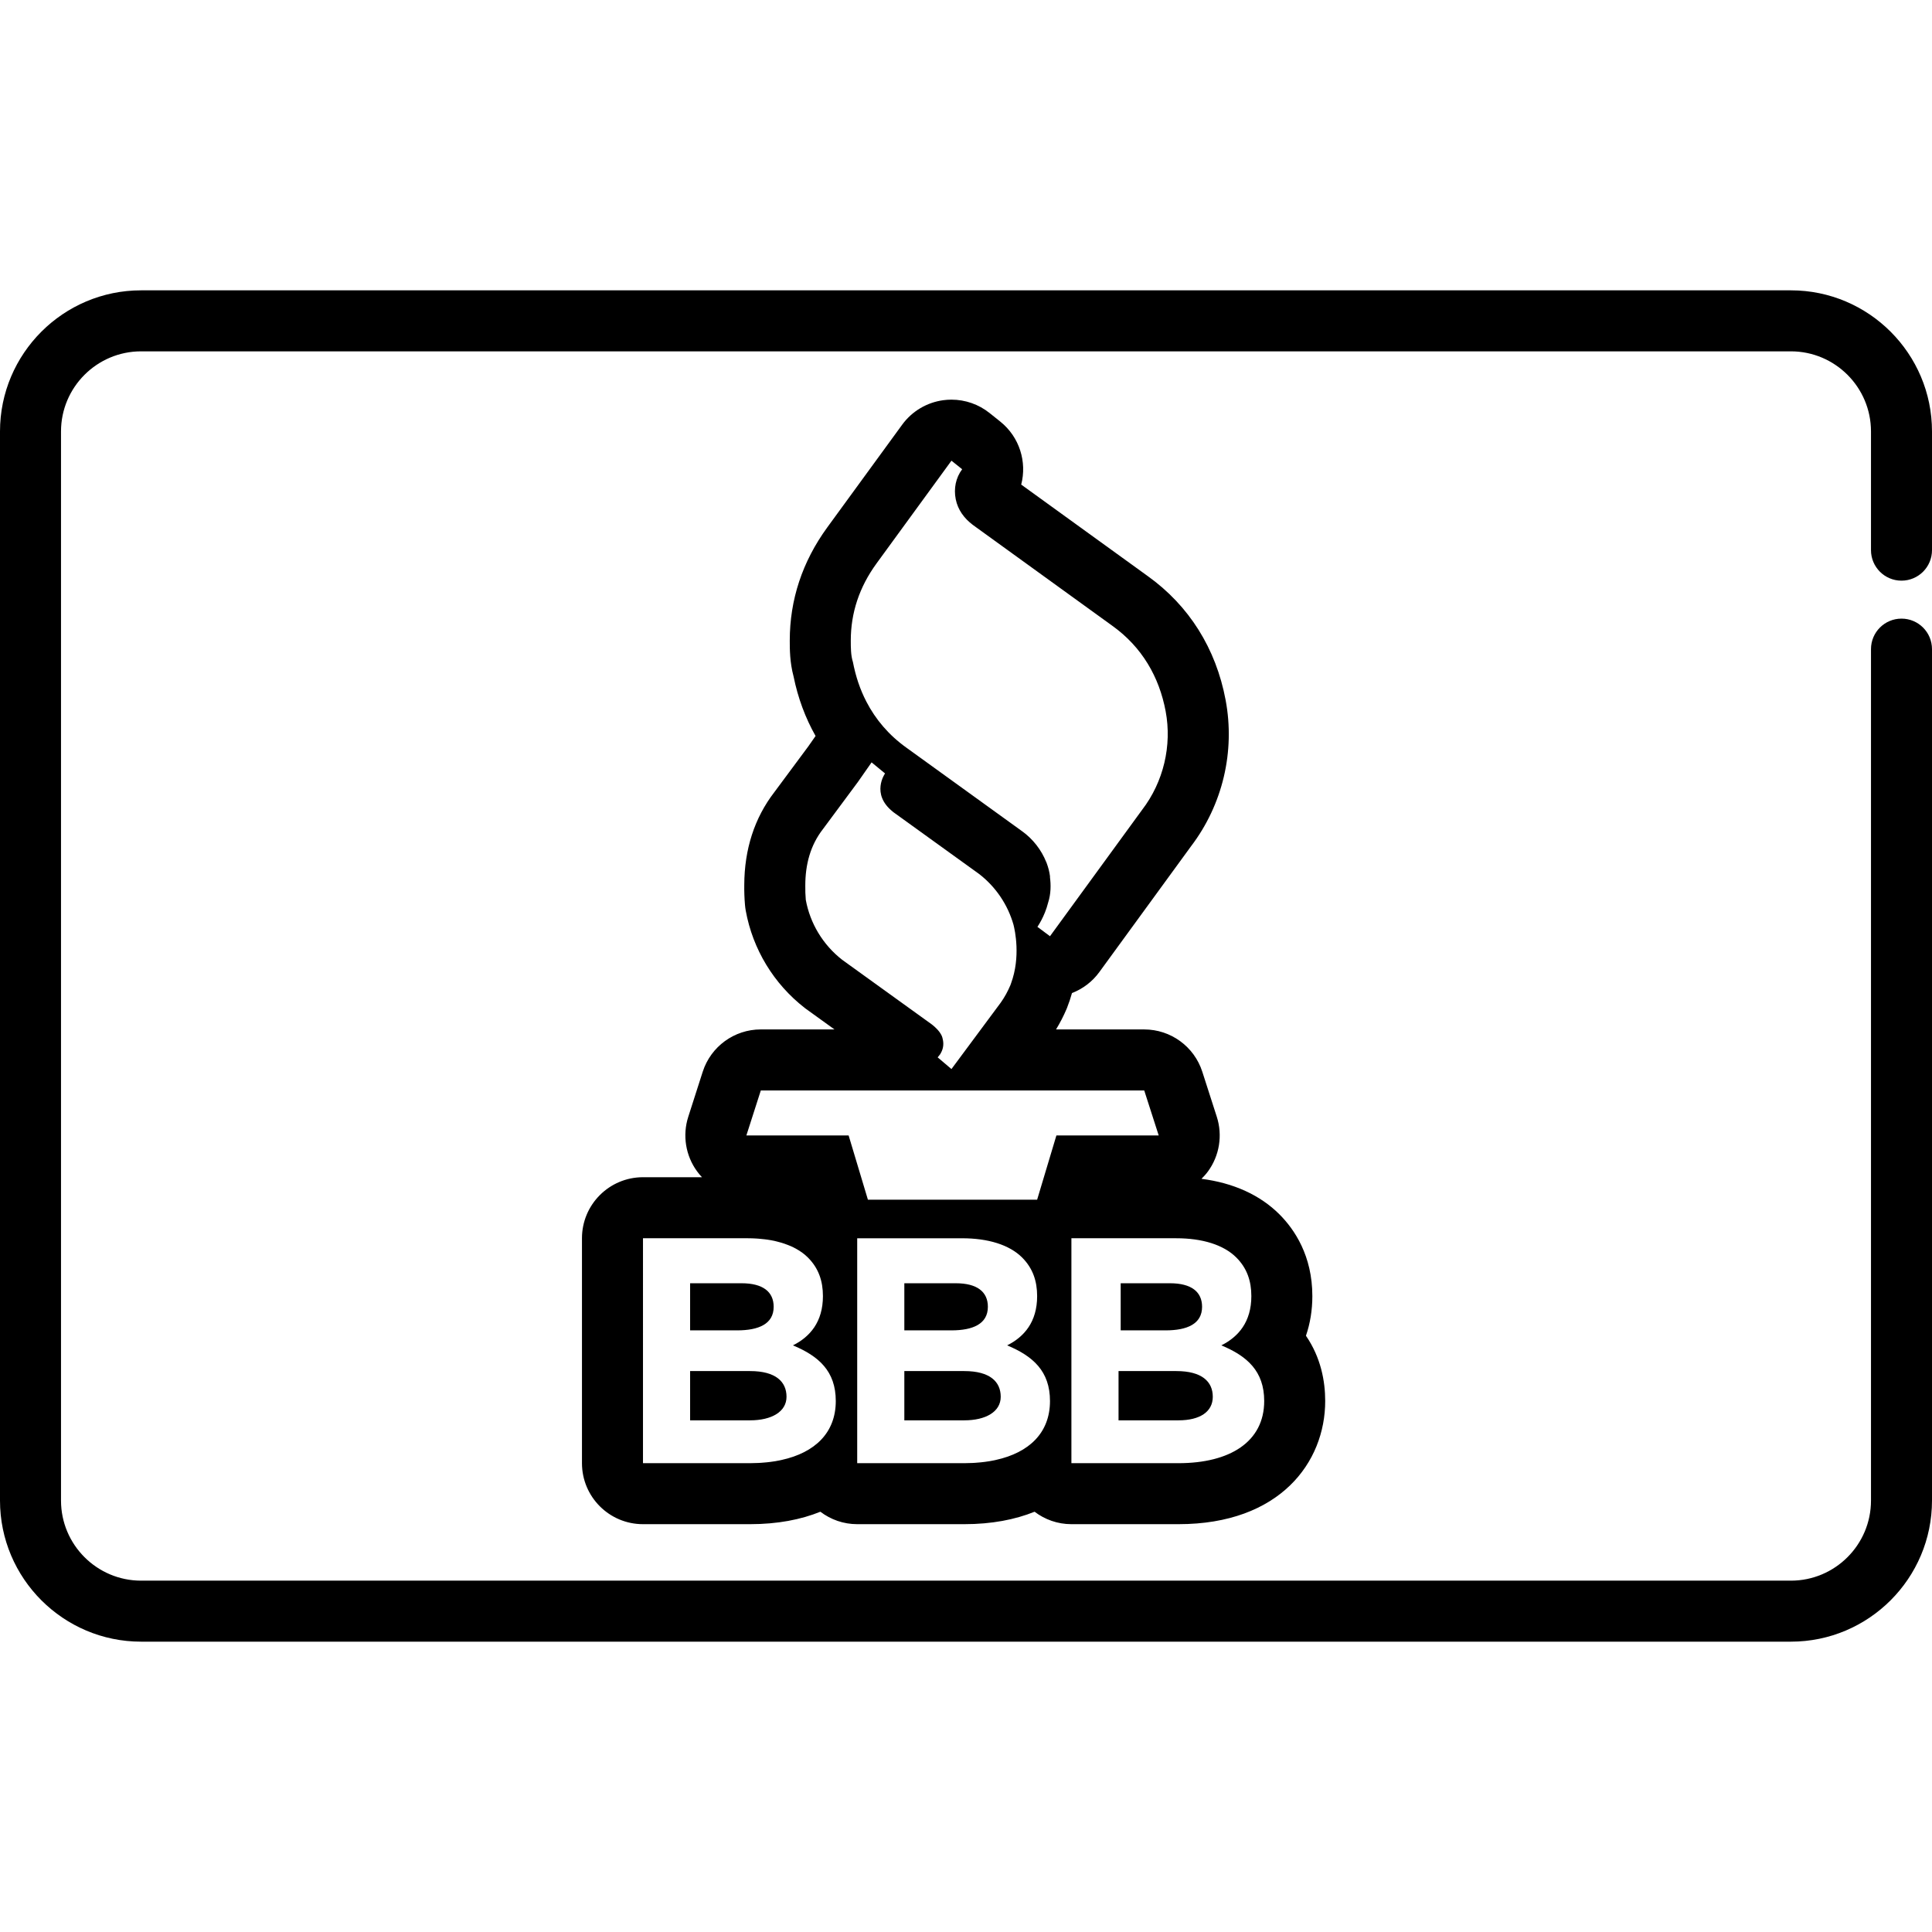
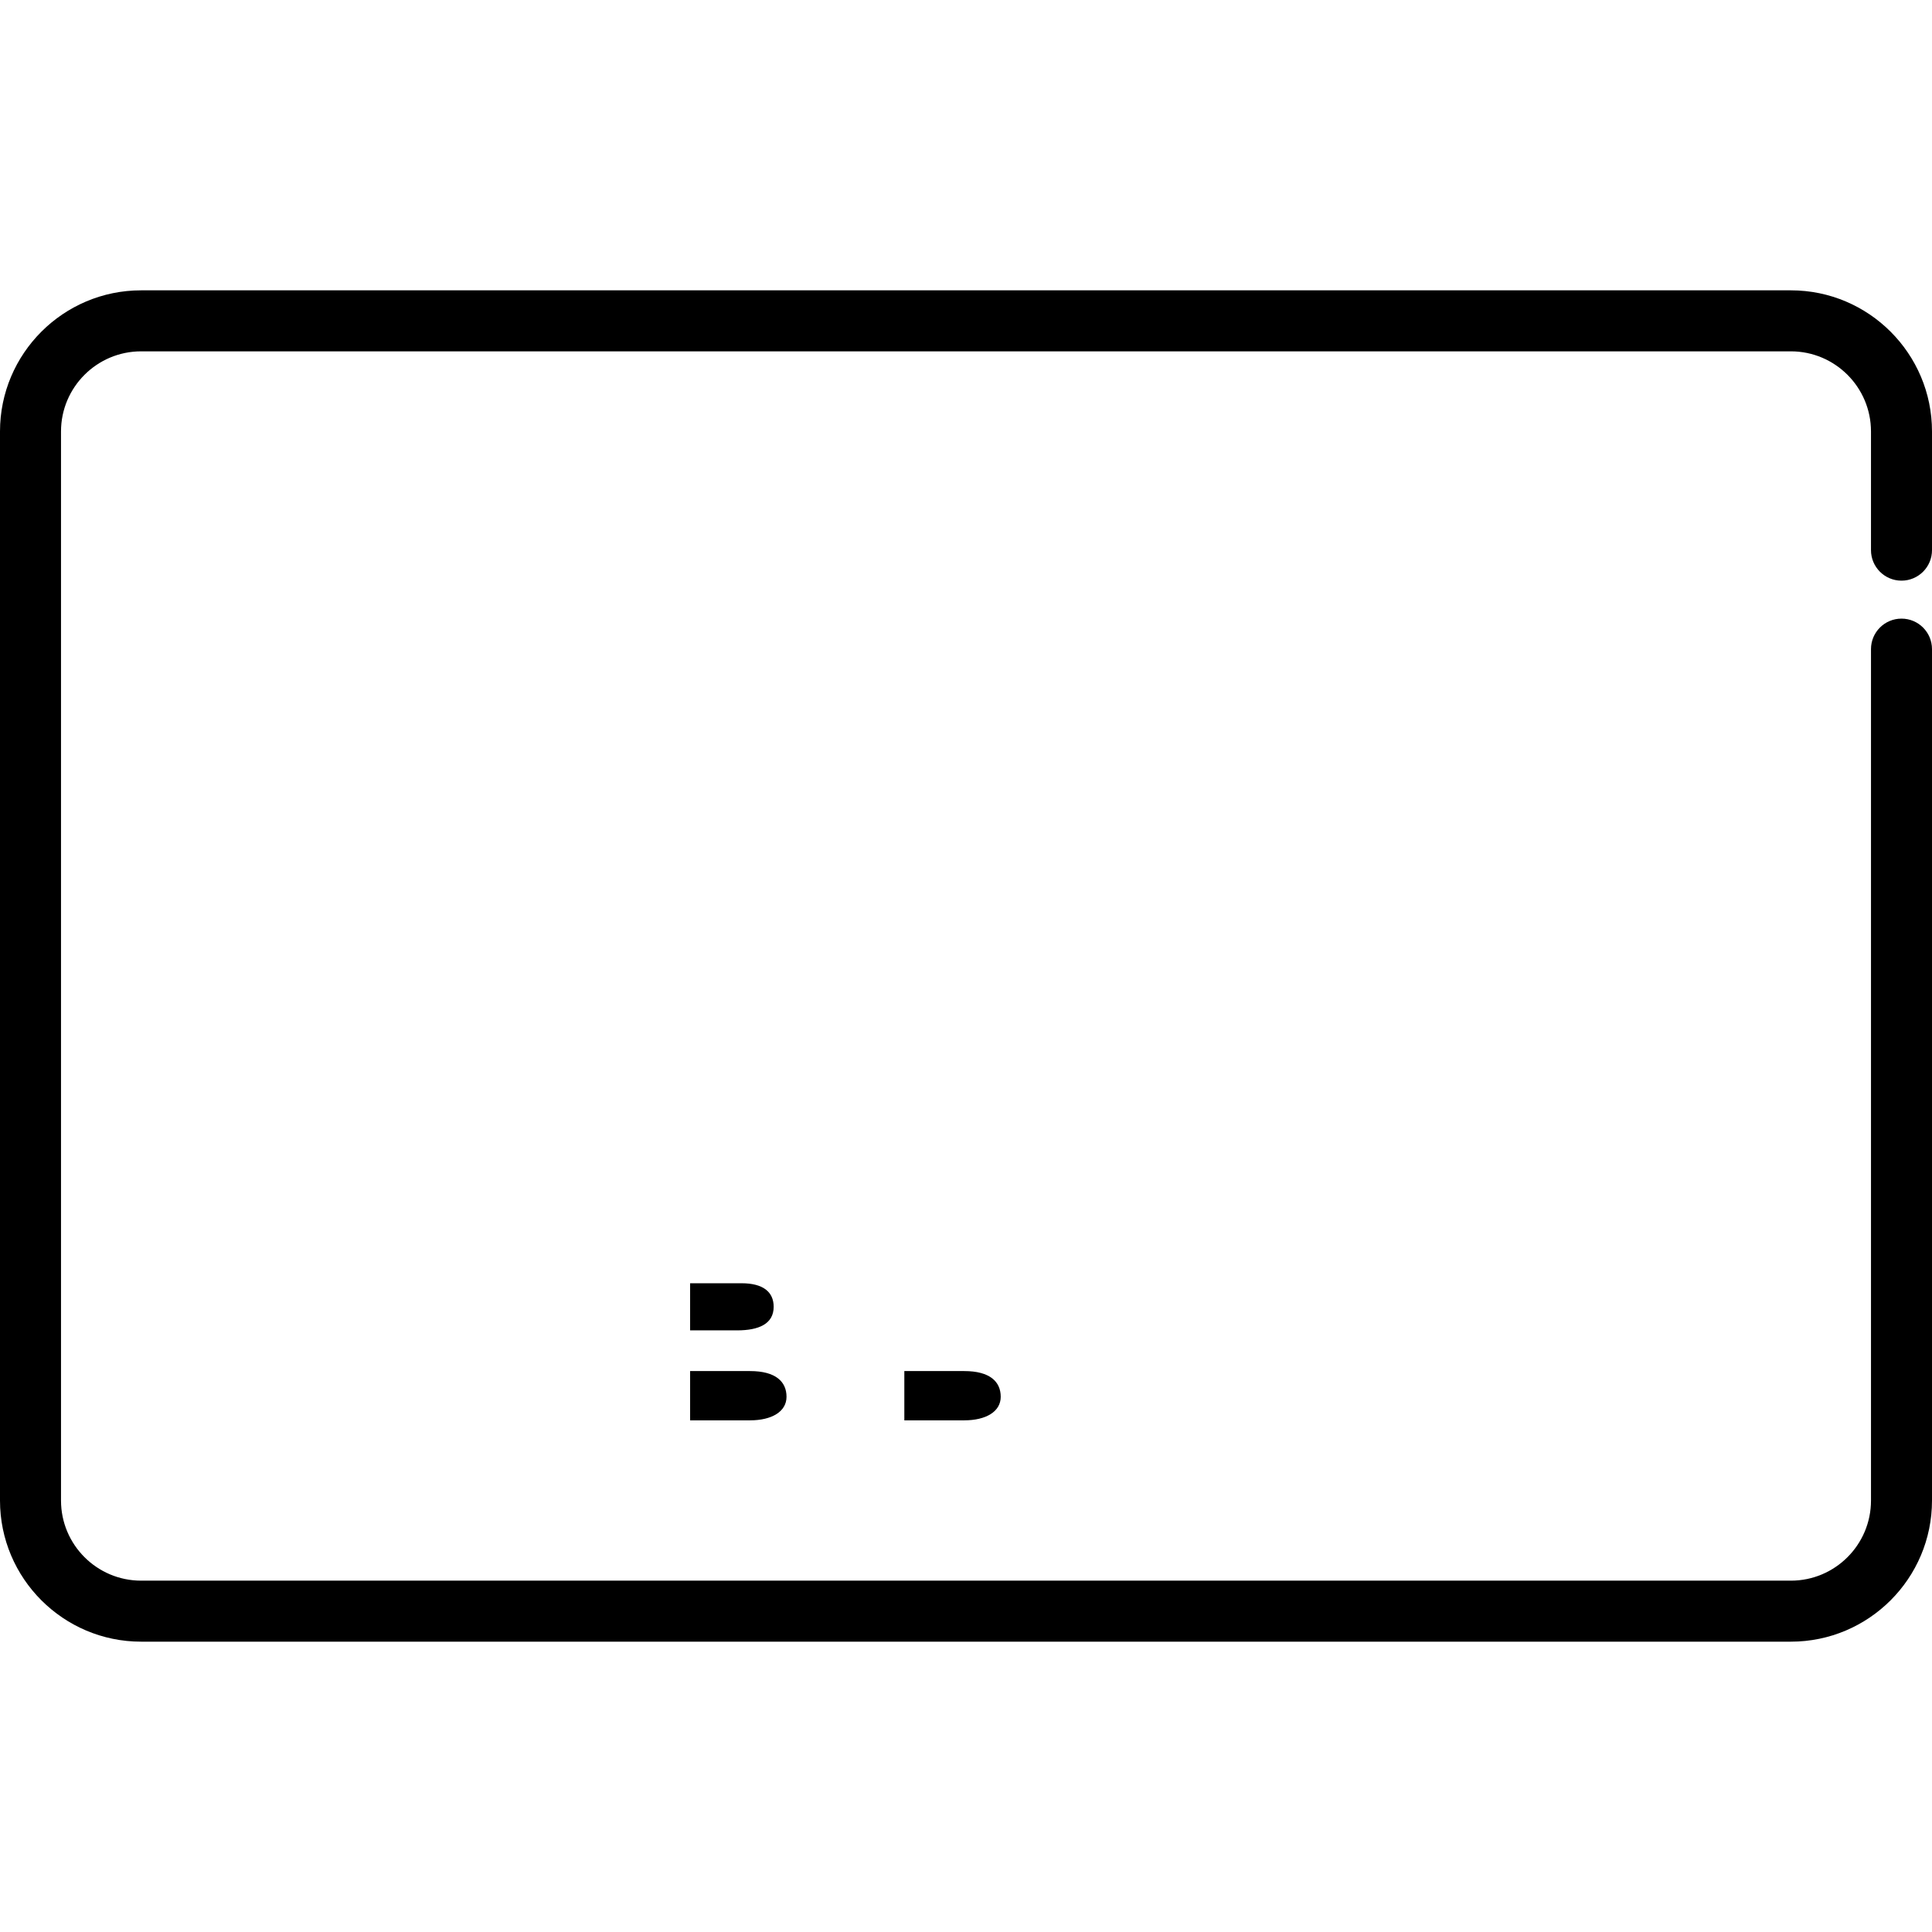
<svg xmlns="http://www.w3.org/2000/svg" version="1.1" id="Capa_1" x="0px" y="0px" viewBox="0 0 511.999 511.999" style="enable-background:new 0 0 511.999 511.999;" xml:space="preserve">
  <g>
    <g>
      <path d="M503.915,153.88c4.465,0,8.084-3.618,8.084-8.084v-31.459c0-20.619-16.774-37.394-37.393-37.394H37.393    C16.775,76.942,0,93.716,0,114.336v283.326c0,20.62,16.775,37.395,37.393,37.395h437.214c20.619,0,37.393-16.775,37.392-37.395    V172.025c0-4.466-3.62-8.084-8.084-8.084c-4.466,0-8.084,3.618-8.084,8.084v225.637c0,11.705-9.522,21.227-21.225,21.227H37.393    c-11.703,0-21.225-9.522-21.225-21.227V114.336c0-11.704,9.522-21.226,21.225-21.226h437.212c11.703,0,21.225,9.522,21.225,21.226    v31.459C495.831,150.261,499.449,153.88,503.915,153.88z" />
    </g>
  </g>
  <g>
    <g>
      <path d="M196.512,340.074h-13.624v12.486h12.486c5.68,0,9.656-1.7,9.656-6.244C205.03,342.342,202.188,340.074,196.512,340.074z" />
    </g>
  </g>
  <g>
    <g>
      <path d="M198.783,363.348h-15.895v13.054h15.895c5.679,0,9.653-2.27,9.653-6.244S205.594,363.348,198.783,363.348z" />
    </g>
  </g>
  <g>
    <g>
      <path d="M255.549,363.348h-15.892v13.054h15.892c5.678,0,9.653-2.27,9.653-6.244S262.36,363.348,255.549,363.348z" />
    </g>
  </g>
  <g>
    <g>
-       <path d="M253.278,340.074h-13.621v12.486h12.486c5.68,0,9.653-1.7,9.653-6.244C261.796,342.342,258.954,340.074,253.278,340.074z" />
-     </g>
+       </g>
  </g>
  <g>
    <g>
-       <path d="M311.747,363.348h-15.324v13.054h15.892c5.679,0,9.085-2.27,9.085-6.244S318.562,363.348,311.747,363.348z" />
-     </g>
+       </g>
  </g>
  <g>
    <g>
-       <path d="M310.047,340.074h-13.054v12.486h11.918c5.678,0,9.651-1.7,9.651-6.244C318.562,342.342,315.722,340.074,310.047,340.074z    " />
-     </g>
+       </g>
  </g>
  <g>
    <g>
-       <path d="M346.089,353.985c1.116-3.255,1.697-6.781,1.697-10.506c0-10.691-4.735-17.673-8.705-21.648    c-5.145-5.148-12.215-8.349-20.68-9.433c0.619-0.611,1.21-1.257,1.733-1.973c3.044-4.177,3.907-9.556,2.326-14.474l-3.836-11.923    c-2.149-6.684-8.369-11.217-15.391-11.217H279.86c1.042-1.706,1.981-3.51,2.783-5.405c0.046-0.11,0.091-0.22,0.135-0.332    c0.522-1.313,0.948-2.616,1.307-3.903c2.869-1.11,5.394-3.017,7.236-5.545l24.301-33.34c8.391-11.018,11.737-25.134,9.179-38.769    c-2.56-13.659-9.699-25.021-20.648-32.854L270.63,128.42c1.558-5.996-0.427-12.599-5.553-16.699l-2.836-2.268    c-2.884-2.306-6.448-3.541-10.099-3.541c-0.714,0-1.429,0.047-2.145,0.143c-4.375,0.585-8.318,2.934-10.918,6.499L219.211,139.8    c-6.585,9.055-9.916,19.132-9.916,29.967c0,2.213,0,5.762,1.009,9.496c1.153,5.703,3.122,10.991,5.831,15.781l-1.899,2.719    l-9.047,12.195c-5.242,6.82-7.916,15.081-7.95,24.558c-0.025,1.725,0.038,3.506,0.19,5.297c0.042,0.516,0.112,1.028,0.204,1.537    c1.859,10.217,7.408,19.365,15.625,25.758c0.156,0.122,0.316,0.24,0.475,0.356l7.413,5.343H201.62    c-7.028,0-13.248,4.538-15.396,11.228l-3.825,11.92c-1.579,4.918-0.711,10.295,2.333,14.467c0.4,0.549,0.835,1.063,1.295,1.552    h-15.632c-8.929,0.006-16.167,7.245-16.167,16.174v59.605c0,8.929,7.238,16.168,16.168,16.168h28.385    c7.284,0,13.469-1.214,18.627-3.296c2.714,2.059,6.086,3.296,9.756,3.296h28.383c7.284,0,13.469-1.214,18.627-3.296    c2.714,2.059,6.086,3.296,9.756,3.296h28.383c26.857,0,38.878-16.388,38.878-32.63    C351.192,366.051,350.063,359.783,346.089,353.985z M232.276,149.333l19.868-27.246l2.838,2.268    c-1.703,2.273-2.269,5.111-1.703,7.948c0.57,2.838,2.271,5.111,4.545,6.812l36.894,26.682    c7.949,5.676,12.491,13.625,14.192,22.705c1.705,9.085-0.566,18.733-6.242,26.114l-24.41,33.49l-3.335-2.486    c0,0,1.913-2.673,2.847-6.435v-0.001c0.758-2.339,0.738-4.727,0.488-6.656v-0.316c-0.148-1.175-0.451-2.349-0.882-3.492    c-0.064-0.18-0.103-0.284-0.103-0.284l-0.015,0.009c-1.259-3.175-3.516-6.107-6.379-8.154l-30.654-22.137    c-4.699-3.357-8.197-7.513-10.633-12.222c0,0-0.002-0.004-0.002-0.006c-0.83-1.602-1.535-3.269-2.118-4.993    c-0.015-0.041-0.029-0.08-0.042-0.12c-0.272-0.812-0.517-1.636-0.737-2.471c-0.033-0.126-0.066-0.254-0.097-0.382    c-0.21-0.83-0.402-1.665-0.562-2.516c-0.566-1.704-0.566-3.973-0.566-5.675C225.465,162.393,227.732,155.582,232.276,149.333z     M213.541,238.46c-0.108-1.284-0.154-2.547-0.13-3.787c0.004-5.559,1.334-10.654,4.674-14.948l8.648-11.66l0.629-0.848    l3.619-5.181l3.565,2.933c0,0-3.855,5.422,2.065,10.137l0.022,0.038l22.89,16.505c4.417,3.433,7.55,8.138,9.054,13.382    c0.398,1.544,1.939,8.552-0.636,15.557c-0.064,0.174-0.117,0.347-0.188,0.521c-0.695,1.642-1.548,3.196-2.551,4.603    l-13.059,17.598l-3.655-3.104c0.137-0.148,0.252-0.294,0.366-0.442c0.203-0.229,0.373-0.472,0.501-0.736    c0.771-1.383,0.714-2.722,0.464-3.712c-0.042-0.248-0.115-0.479-0.204-0.703c-0.022-0.053-0.042-0.106-0.066-0.157    c-0.068-0.153-0.15-0.299-0.234-0.443c-0.103-0.178-0.217-0.351-0.341-0.52c-0.112-0.152-0.232-0.3-0.356-0.445    c-0.069-0.081-0.143-0.153-0.212-0.231c-0.404-0.438-0.83-0.819-1.186-1.111c-0.117-0.097-0.232-0.188-0.333-0.263l-23.696-17.082    C218.084,250.38,214.678,244.702,213.541,238.46z M207.125,386.905c-0.159,0.035-0.322,0.07-0.486,0.105    c-0.383,0.078-0.766,0.153-1.16,0.218c-0.424,0.07-0.857,0.132-1.292,0.189c-0.347,0.044-0.701,0.084-1.056,0.12    c-0.486,0.05-0.979,0.091-1.478,0.123c-0.23,0.014-0.457,0.028-0.687,0.039c-0.716,0.033-1.44,0.058-2.183,0.058h-28.385V328.15    h0.001h27.815c0.762,0,1.501,0.028,2.231,0.071c0.23,0.013,0.453,0.031,0.678,0.05c0.514,0.04,1.016,0.091,1.513,0.152    c0.234,0.028,0.468,0.056,0.696,0.089c0.64,0.094,1.27,0.202,1.876,0.333c0.208,0.044,0.404,0.101,0.608,0.15    c0.429,0.105,0.853,0.213,1.263,0.337c0.274,0.081,0.539,0.169,0.804,0.26c0.324,0.11,0.638,0.227,0.947,0.35    c0.261,0.104,0.522,0.203,0.773,0.314c0.472,0.21,0.926,0.435,1.365,0.678c1.188,0.659,2.246,1.429,3.141,2.324    c2.838,2.841,3.975,6.247,3.975,10.222c0,6.81-3.406,10.785-7.947,13.053c6.81,2.839,11.353,6.813,11.353,14.761    C221.489,379.683,215.978,384.965,207.125,386.905z M263.888,386.906c-0.157,0.035-0.318,0.07-0.477,0.104    c-0.385,0.078-0.771,0.153-1.166,0.218c-0.419,0.07-0.846,0.129-1.277,0.187c-0.354,0.045-0.709,0.086-1.071,0.122    c-0.484,0.05-0.977,0.091-1.476,0.123c-0.227,0.014-0.457,0.028-0.687,0.039c-0.716,0.033-1.44,0.058-2.183,0.058h-22.477h-5.907    v-59.605h27.815c6.814,0,12.488,1.701,15.897,5.107c2.836,2.841,3.973,6.247,3.973,10.222c0,6.81-3.406,10.785-7.947,13.053    c6.81,2.839,11.353,6.813,11.353,14.761C278.256,379.685,272.743,384.966,263.888,386.906z M279.957,300.905l-3.947,13.16    l-1.16,3.869h-44.845l-1.785-5.95l-3.326-11.079h-27.097l3.826-11.922h33.297h33.145h35.168l3.836,11.922H279.957z     M312.316,387.757H289.84h-5.907V328.15h3.442h24.372c6.814,0,12.49,1.701,15.896,5.108c2.838,2.841,3.975,6.247,3.975,10.222    c0,6.81-3.406,10.785-7.949,13.053c6.812,2.839,11.356,6.813,11.356,14.761C335.025,382.082,325.939,387.757,312.316,387.757z" />
-     </g>
+       </g>
  </g>
  <g>
</g>
  <g>
</g>
  <g>
</g>
  <g>
</g>
  <g>
</g>
  <g>
</g>
  <g>
</g>
  <g>
</g>
  <g>
</g>
  <g>
</g>
  <g>
</g>
  <g>
</g>
  <g>
</g>
  <g>
</g>
  <g>
</g>
</svg>